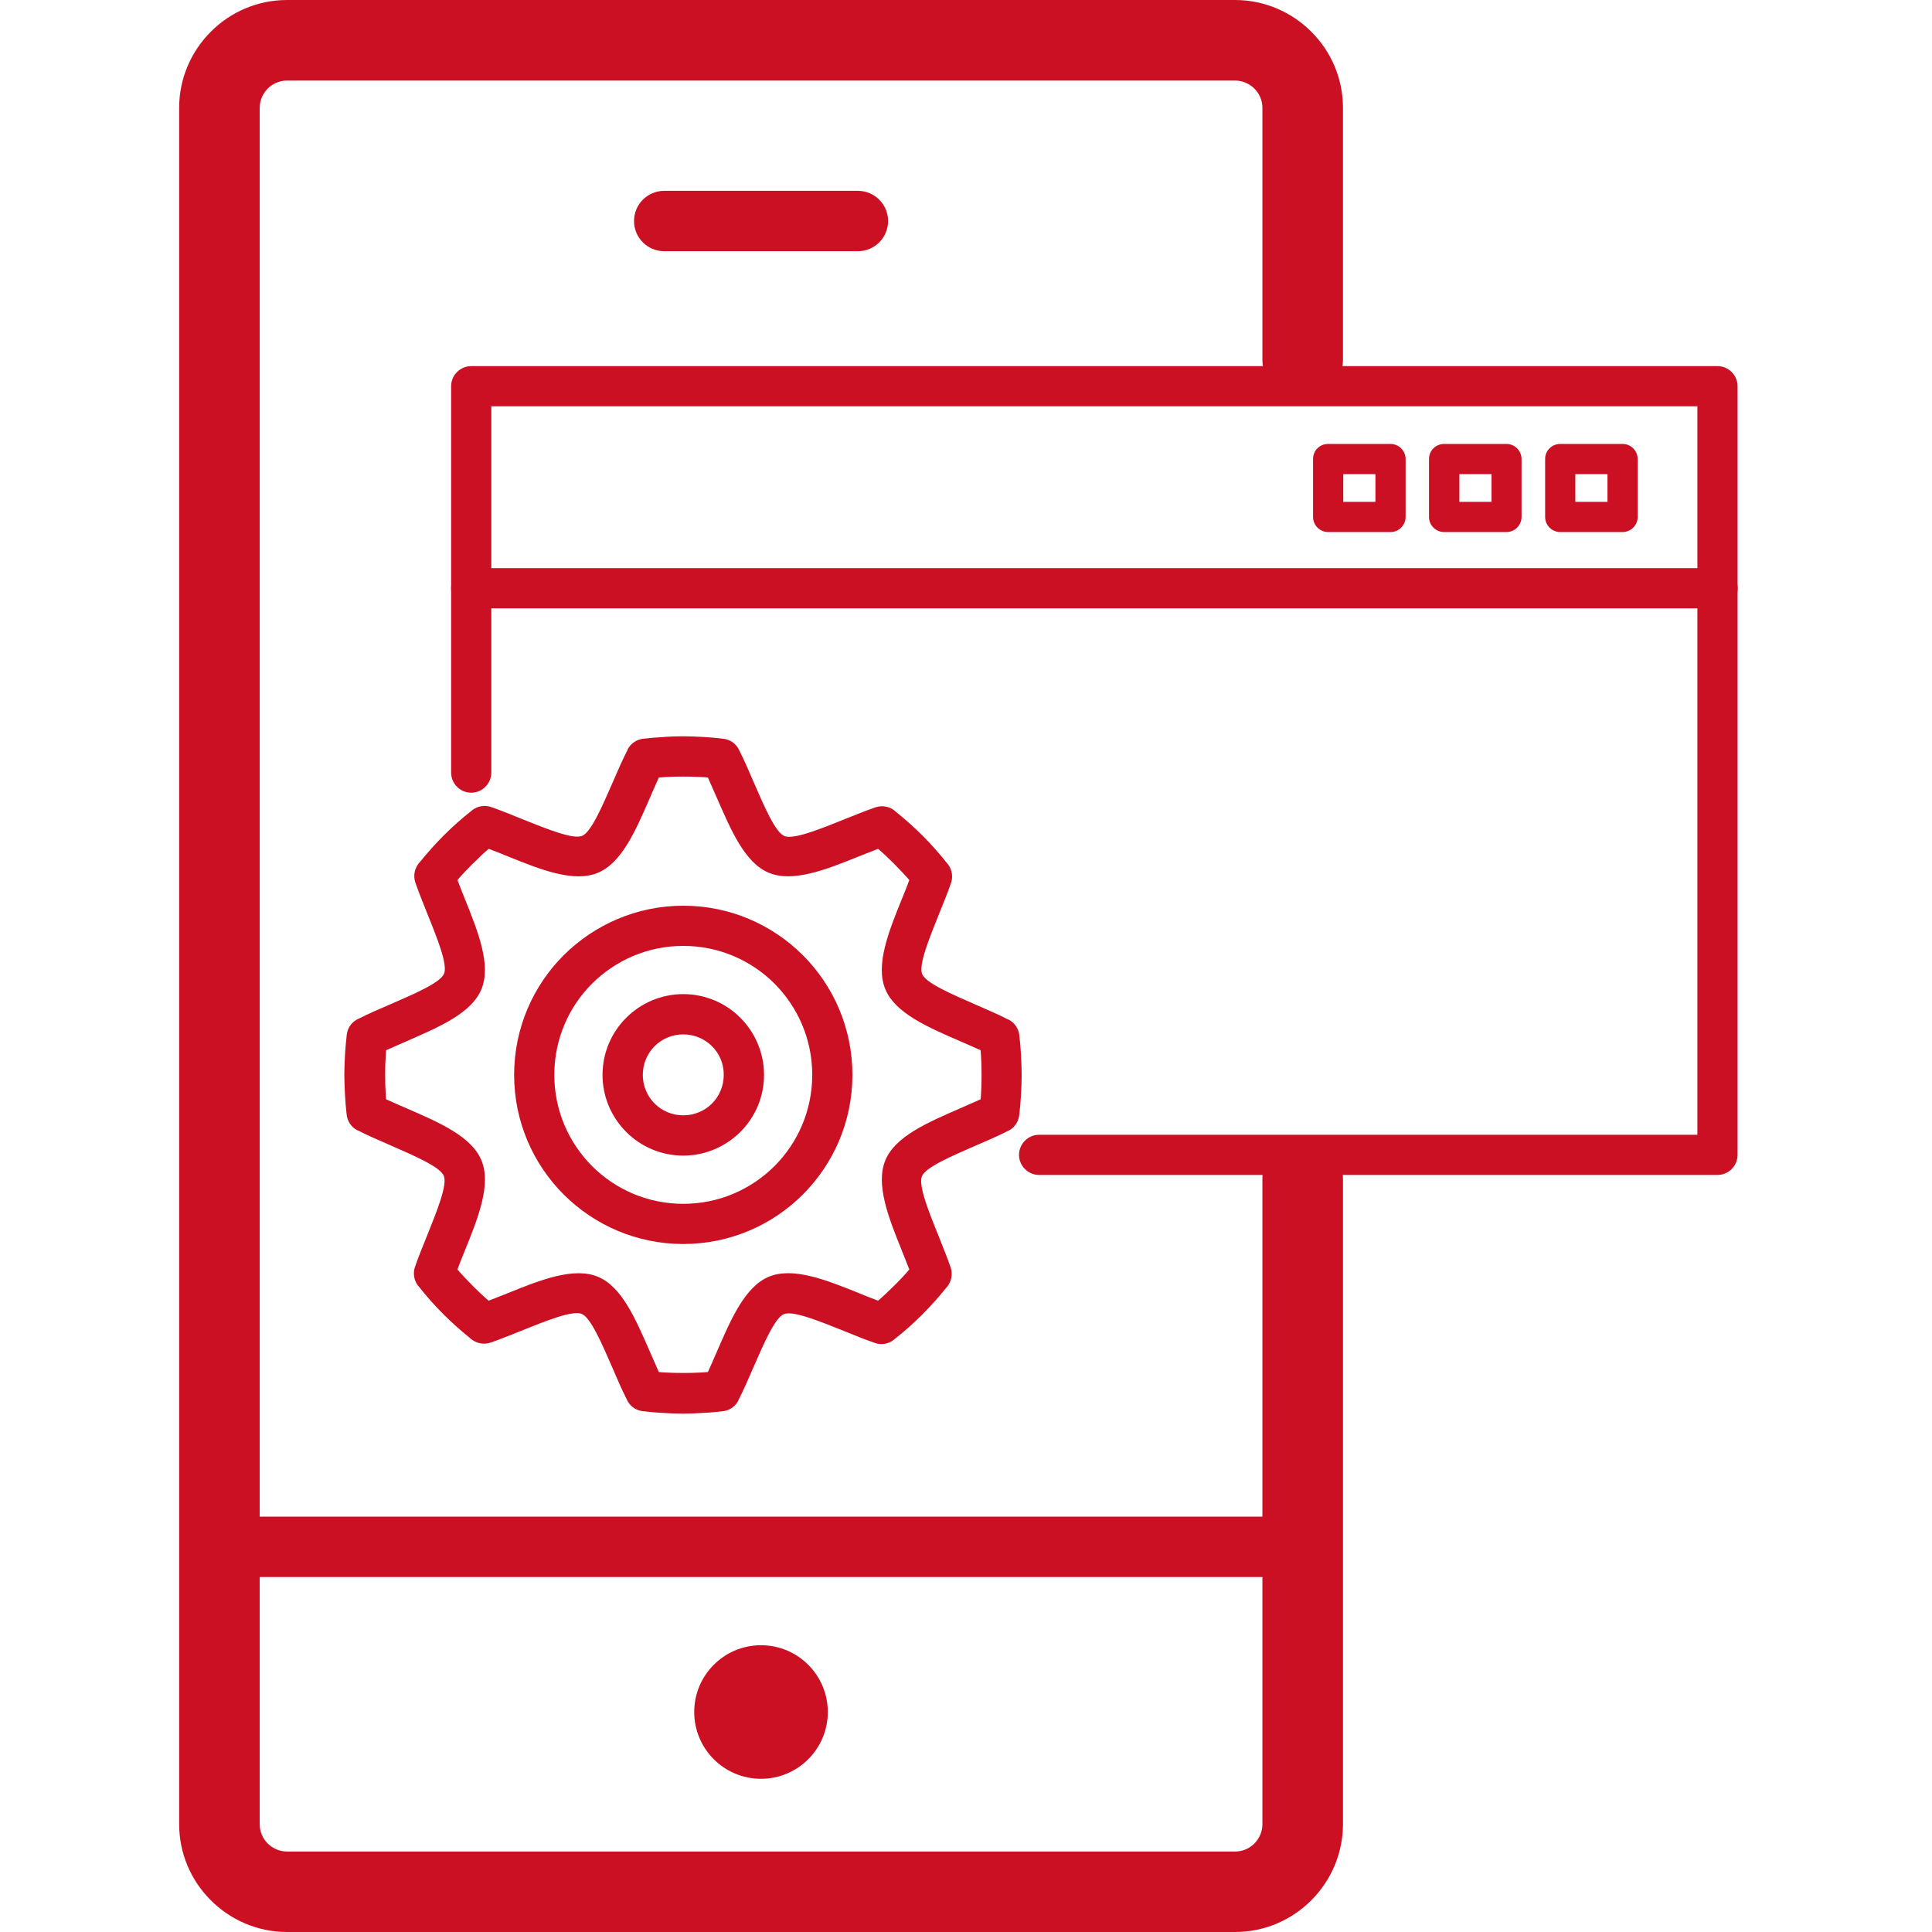
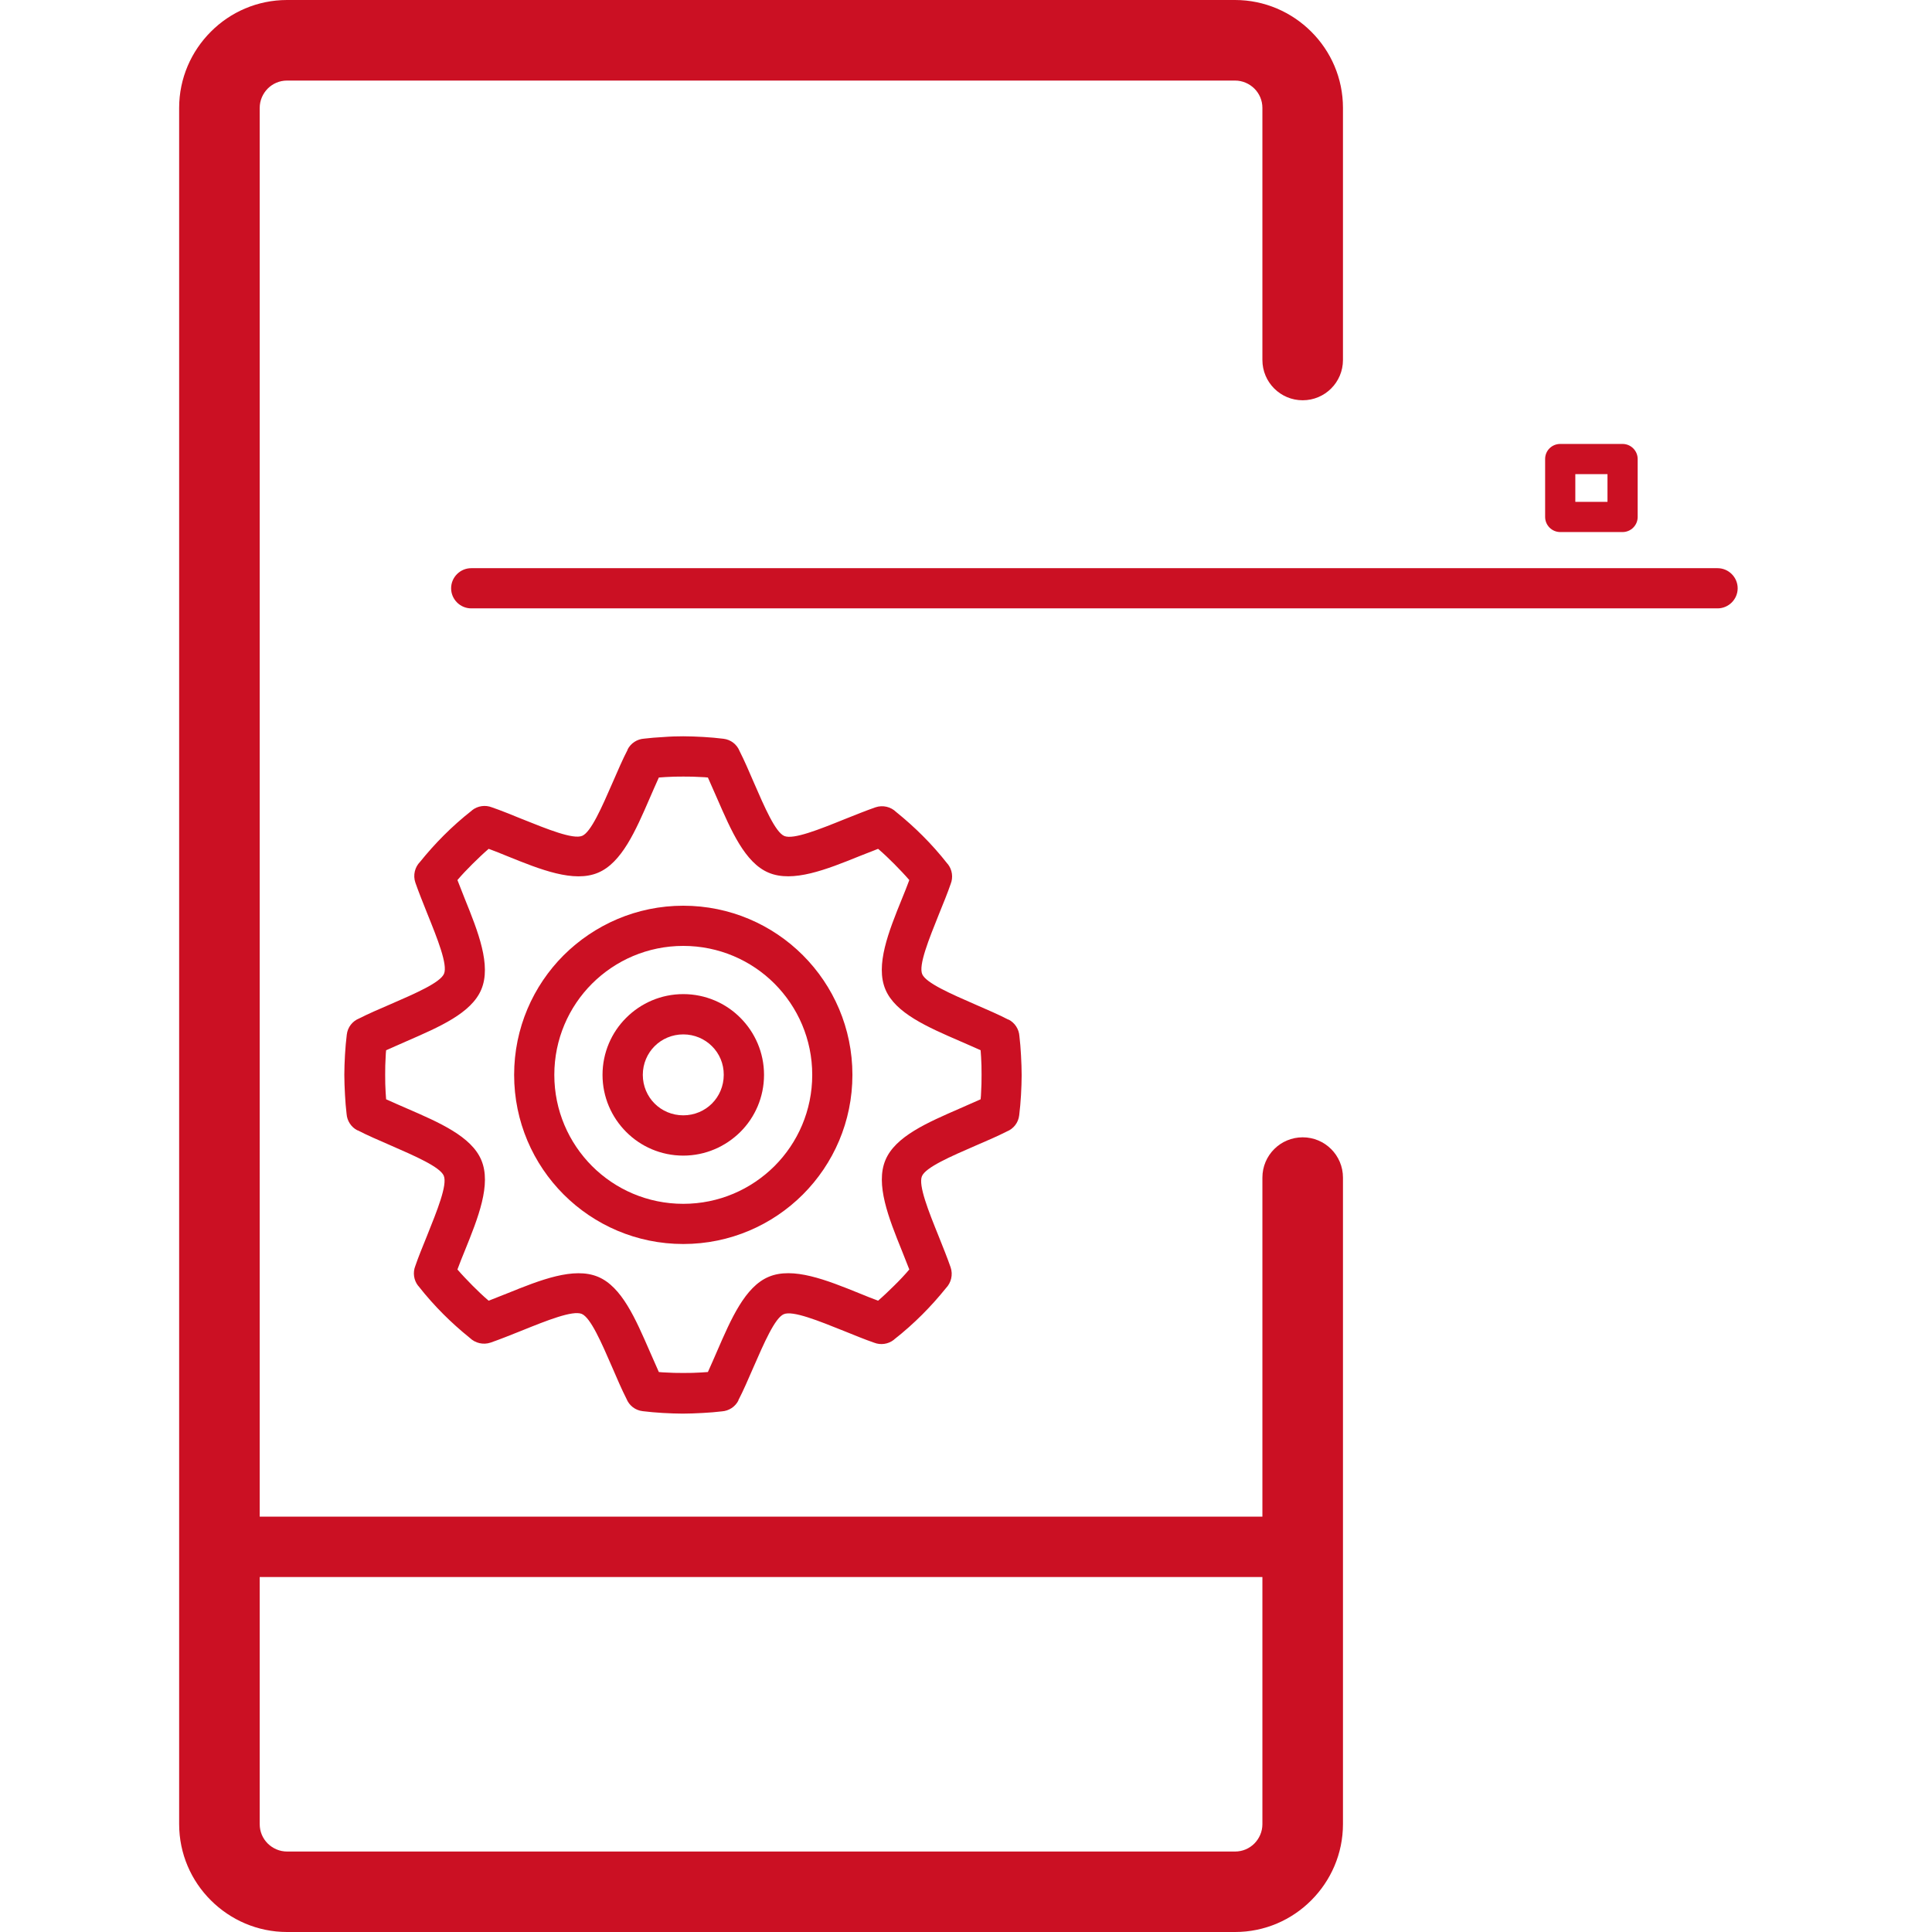
<svg xmlns="http://www.w3.org/2000/svg" version="1.1" id="Layer_1" x="0px" y="0px" viewBox="0 0 2048 2048" style="enable-background:new 0 0 2048 2048;" xml:space="preserve">
  <style type="text/css">
	.st0{fill:#CB1023;}
	.st1{fill-rule:evenodd;clip-rule:evenodd;fill:#CB1023;}
</style>
  <g id="Layer_x0020_1">
    <path class="st0" d="M1423.6,1248.3c0-23.6-19.1-42.7-42.7-42.7c-23.6,0-42.7,19.1-42.7,42.7v685.4c0,8-3.3,15.2-8.5,20.5   c-5.3,5.3-12.5,8.5-20.5,8.5H304.3c-8,0-15.2-3.3-20.5-8.5c-5.3-5.3-8.5-12.5-8.5-20.5V114.4c0-8,3.3-15.2,8.5-20.5   c5.3-5.3,12.5-8.5,20.5-8.5h1004.9c8,0,15.2,3.3,20.5,8.5c5.3,5.3,8.5,12.5,8.5,20.5v267.2c0,23.6,19.1,42.7,42.7,42.7   c23.6,0,42.7-19.1,42.7-42.7V114.4c0-31.5-12.8-60.1-33.6-80.8C1369.3,12.9,1340.6,0,1309.2,0H304.3c-31.5,0-60.1,12.8-80.8,33.6   c-20.7,20.7-33.6,49.3-33.6,80.8v1819.2c0,31.5,12.8,60.1,33.6,80.8c20.7,20.7,49.3,33.6,80.8,33.6h1004.9   c31.5,0,60.1-12.8,80.8-33.6c20.7-20.7,33.6-49.3,33.6-80.8L1423.6,1248.3L1423.6,1248.3z" />
    <path class="st0" d="M232.6,1607.7c-17.7,0-32,14.3-32,32s14.3,32,32,32h1148.3c17.7,0,32-14.3,32-32s-14.3-32-32-32H232.6   L232.6,1607.7z" />
-     <path class="st1" d="M806.7,1744c39.1,0,70.8,31.7,70.8,70.8c0,39.1-31.7,70.8-70.8,70.8s-70.8-31.7-70.8-70.8   C735.9,1775.6,767.7,1744,806.7,1744z" />
-     <path class="st0" d="M704.1,202.3c-17.7,0-32,14.3-32,32s14.3,32,32,32h205.3c17.7,0,32-14.3,32-32s-14.3-32-32-32H704.1z" />
    <g id="_432503256">
      <path id="_432503280" class="st0" d="M724.3,780.5c6.5,0,13.7,0.3,21.2,0.7c7.5,0.4,14.5,1.1,21.3,1.9l-2.5,21.2l2.5-21.2    c8,0.9,14.4,6.1,17.2,13.1c5.1,10,10.1,21.7,15.1,33.3c11.5,26.5,22.9,52.7,32.3,56.7c9.6,4,36.9-6.9,64.1-17.9    c11.3-4.5,22.7-9.1,32.5-12.5l0,0c7.9-2.7,16.4-0.5,21.9,4.9c10.3,8.3,19.6,16.7,28.1,25.2c8.9,8.9,17.9,18.9,26.5,29.9h0.1    c4.9,6.1,5.9,14.3,3.2,21.1c-3.3,9.7-7.9,20.8-12.3,31.7c-10.9,27.2-22,54.5-17.9,64.1c4,9.3,30.1,20.7,56.7,32.3    c12.1,5.3,24.4,10.5,34.7,15.9l-9.6,18.9l9.6-19.1c6.9,3.5,11.1,10.3,11.6,17.5c0.8,6.4,1.3,13.2,1.7,20.3    c0.4,7.6,0.7,14.7,0.7,21.2s-0.3,13.7-0.7,21.2c-0.4,7.5-1.1,14.5-1.9,21.3l-21.2-2.5l21.2,2.5c-0.9,8-6.1,14.4-13.1,17.2    c-10,5.1-21.7,10.1-33.3,15.1c-26.5,11.5-52.7,22.9-56.7,32.3c-4,9.6,6.9,36.9,17.9,64.1c4.5,11.3,9.1,22.7,12.5,32.5l0,0    c2.7,7.9,0.5,16.4-4.9,22c-8.3,10.3-16.7,19.6-25.2,28.1c-8.9,8.9-18.9,17.9-29.9,26.5v0.1c-6.1,4.9-14.3,5.9-21.1,3.2    c-9.7-3.3-20.7-7.9-31.7-12.3c-27.2-10.9-54.5-22-64.1-17.9c-9.3,4-20.7,30.1-32.3,56.7c-5.3,12.1-10.5,24.4-15.9,34.7l-18.9-9.6    l19.1,9.6c-3.5,6.9-10.3,11.1-17.5,11.6c-6.4,0.8-13.2,1.3-20.3,1.7c-7.6,0.4-14.7,0.7-21.2,0.7c-6.5,0-13.7-0.3-21.2-0.7    c-7.5-0.4-14.5-1.1-21.3-1.9l2.5-21.2l-2.5,21.2c-8-0.9-14.4-6.1-17.2-13.1c-5.1-10-10.1-21.7-15.1-33.3    c-11.5-26.5-22.9-52.7-32.3-56.7c-9.6-4-36.9,6.9-64.1,17.9c-11.3,4.5-22.7,9.1-32.5,12.5l0,0c-7.9,2.7-16.4,0.5-22-4.9    c-10.3-8.3-19.6-16.7-28.1-25.2c-8.9-8.9-17.9-18.9-26.5-29.9h-0.1c-4.9-6.1-5.9-14.3-3.2-21.1c3.3-9.7,7.9-20.8,12.3-31.7    c10.9-27.2,22-54.5,17.9-64.1c-4-9.3-30.1-20.7-56.7-32.3c-12.1-5.3-24.4-10.5-34.7-15.9l9.6-18.9l-9.6,19.1    c-6.9-3.5-11.1-10.3-11.6-17.5c-0.8-6.4-1.3-13.2-1.7-20.3c-0.4-7.6-0.7-14.7-0.7-21.2s0.3-13.7,0.7-21.2    c0.4-7.5,1.1-14.5,1.9-21.3l21.2,2.5l-21.2-2.5c0.9-8,6.1-14.4,13.1-17.2c10-5.1,21.7-10.1,33.3-15.1    c26.5-11.5,52.7-22.9,56.7-32.3c4-9.6-6.9-36.9-17.9-64.1c-4.5-11.3-9.1-22.7-12.5-32.5l0,0c-2.7-7.9-0.5-16.4,4.9-21.9    c8.3-10.3,16.7-19.6,25.2-28.1c8.9-8.9,18.9-17.9,29.9-26.5V859c6.1-4.9,14.3-5.9,21.1-3.2c9.7,3.3,20.8,7.9,31.7,12.3    c27.2,10.9,54.5,22,64.1,17.9c9.3-4,20.7-30.1,32.3-56.7c5.3-12.1,10.5-24.4,15.9-34.7l18.9,9.6l-19.1-9.6    c3.5-6.9,10.3-11.1,17.5-11.6c6.4-0.8,13.2-1.3,20.3-1.7C710.7,780.7,717.8,780.5,724.3,780.5L724.3,780.5z M743.1,823.7    c-5.7-0.4-11.9-0.5-18.7-0.5s-13.1,0.1-18.7,0.5c-2.4,0.1-4.8,0.3-7.3,0.5c-3.3,7.2-6.5,14.7-9.7,22    c-14.9,34.4-29.7,68.4-54.7,78.9c-25.7,10.9-61.1-3.3-96.4-17.6c-6.5-2.7-12.9-5.2-19.6-7.7c-5.7,4.9-11.3,10.3-17.1,16    c-5.7,5.7-11.1,11.3-16,17.1c2.5,6.5,5.1,13.1,7.7,19.6c14.3,35.3,28.4,70.8,17.6,96.4c-10.5,25.1-44.5,39.7-78.9,54.7    c-7.3,3.2-14.7,6.4-22,9.7c-0.3,2.5-0.4,4.9-0.5,7.3c-0.4,5.7-0.5,11.9-0.5,18.7c0,6.8,0.1,13.1,0.5,18.7c0.1,2.4,0.3,4.8,0.5,7.3    c7.2,3.3,14.7,6.5,22,9.7c34.4,14.9,68.4,29.7,78.9,54.7c10.9,25.7-3.3,61.1-17.6,96.4c-2.7,6.5-5.2,12.9-7.7,19.6    c4.9,5.7,10.3,11.3,16,17.1c5.7,5.7,11.3,11.1,17.1,16c6.5-2.5,13.1-5.1,19.5-7.7c35.3-14.3,70.8-28.4,96.5-17.6    c25.1,10.5,39.7,44.5,54.7,78.9c3.2,7.3,6.4,14.7,9.7,22c2.5,0.3,4.9,0.4,7.3,0.5c5.7,0.4,11.9,0.5,18.7,0.5s13.1-0.1,18.7-0.5    c2.4-0.1,4.8-0.3,7.3-0.5c3.3-7.2,6.5-14.7,9.7-22c14.9-34.4,29.7-68.4,54.7-78.9c25.7-10.9,61.2,3.3,96.5,17.6    c6.5,2.7,12.9,5.2,19.5,7.7c5.7-4.9,11.3-10.3,17.1-16s11.1-11.3,16-17.1c-2.5-6.5-5.1-13.1-7.7-19.5    c-14.3-35.3-28.4-70.8-17.6-96.5c10.5-25.1,44.5-39.7,78.9-54.7c7.3-3.2,14.7-6.4,22-9.7c0.3-2.5,0.4-4.9,0.5-7.3    c0.4-5.7,0.5-11.9,0.5-18.7c0-6.8-0.1-13.1-0.5-18.7c-0.1-2.4-0.3-4.8-0.5-7.3c-7.2-3.3-14.7-6.5-22-9.7    c-34.4-14.9-68.4-29.7-78.9-54.7c-10.9-25.7,3.3-61.2,17.6-96.4c2.7-6.5,5.2-12.9,7.7-19.6c-4.9-5.7-10.3-11.3-16-17.1    c-5.7-5.7-11.3-11.1-17.1-16c-6.5,2.5-13.1,5.1-19.6,7.7c-35.3,14.3-70.8,28.4-96.4,17.6c-25.1-10.5-39.7-44.5-54.7-78.9    c-3.2-7.3-6.4-14.7-9.7-22C747.9,823.9,745.5,823.8,743.1,823.7L743.1,823.7z" />
      <path id="_432502656" class="st0" d="M724.3,960.1c49.5,0,94.4,20.1,126.8,52.5c32.4,32.4,52.5,77.3,52.5,126.8    s-20.1,94.4-52.5,126.8c-32.4,32.4-77.3,52.5-126.8,52.5s-94.4-20.1-126.8-52.5c-32.4-32.4-52.5-77.3-52.5-126.8    s20.1-94.4,52.5-126.8C630.1,980.2,674.9,960.1,724.3,960.1z M821,1042.7c-24.7-24.7-58.9-40-96.7-40s-71.9,15.3-96.7,40    c-24.7,24.7-40,58.9-40,96.7s15.3,71.9,40,96.7c24.7,24.7,58.9,40,96.7,40s71.9-15.3,96.7-40c24.7-24.7,40-58.9,40-96.7    S845.7,1067.5,821,1042.7z" />
      <path id="_432502944" class="st0" d="M724.3,1053.8c23.6,0,45.1,9.6,60.5,25.1c15.5,15.5,25.1,36.9,25.1,60.5    c0,23.6-9.6,45.1-25.1,60.5s-36.9,25.1-60.5,25.1s-45.1-9.6-60.5-25.1c-15.5-15.5-25.1-36.9-25.1-60.5s9.6-45.1,25.1-60.5    C679.3,1063.4,700.7,1053.8,724.3,1053.8z M754.7,1109c-7.7-7.7-18.5-12.5-30.4-12.5c-11.9,0-22.7,4.8-30.4,12.5    s-12.5,18.5-12.5,30.4c0,11.9,4.8,22.7,12.5,30.4c7.7,7.7,18.5,12.5,30.4,12.5s22.7-4.8,30.4-12.5c7.7-7.7,12.5-18.5,12.5-30.4    C767.3,1127.5,762.5,1116.7,754.7,1109z" />
    </g>
-     <path class="st0" d="M478.2,819c0,11.7,9.6,21.3,21.3,21.3c11.7,0,21.3-9.6,21.3-21.3V430.7h1278.5v772.2h-697.8   c-11.7,0-21.3,9.6-21.3,21.3s9.6,21.3,21.3,21.3h719.1c11.7,0,21.3-9.6,21.3-21.3V409.4c0-11.7-9.6-21.3-21.3-21.3H499.5   c-11.7,0-21.3,9.6-21.3,21.3V819L478.2,819z" />
    <path class="st0" d="M499.5,602.3c-11.7,0-21.3,9.6-21.3,21.3s9.6,21.3,21.3,21.3h1321.2c11.7,0,21.3-9.6,21.3-21.3   s-9.6-21.3-21.3-21.3H499.5z" />
    <path class="st0" d="M1653.9,470.6h66.1c8.8,0,16,7.2,16,16V548c0,8.8-7.2,16-16,16h-66.1c-8.8,0-16-7.2-16-16v-61.5   C1637.9,477.6,1645.1,470.6,1653.9,470.6z M1704,502.6h-34.1V532h34.1V502.6z" />
-     <path class="st0" d="M1530.8,470.6h66.1c8.8,0,16,7.2,16,16V548c0,8.8-7.2,16-16,16h-66.1c-8.8,0-16-7.2-16-16v-61.5   C1514.8,477.6,1522,470.6,1530.8,470.6z M1581.1,502.6h-34.1V532h34.1V502.6z" />
-     <path class="st0" d="M1407.9,470.6h66.1c8.8,0,16,7.2,16,16V548c0,8.8-7.2,16-16,16h-66.1c-8.8,0-16-7.2-16-16v-61.5   C1391.9,477.6,1398.9,470.6,1407.9,470.6z M1458,502.6h-34.1V532h34.1V502.6z" />
  </g>
</svg>